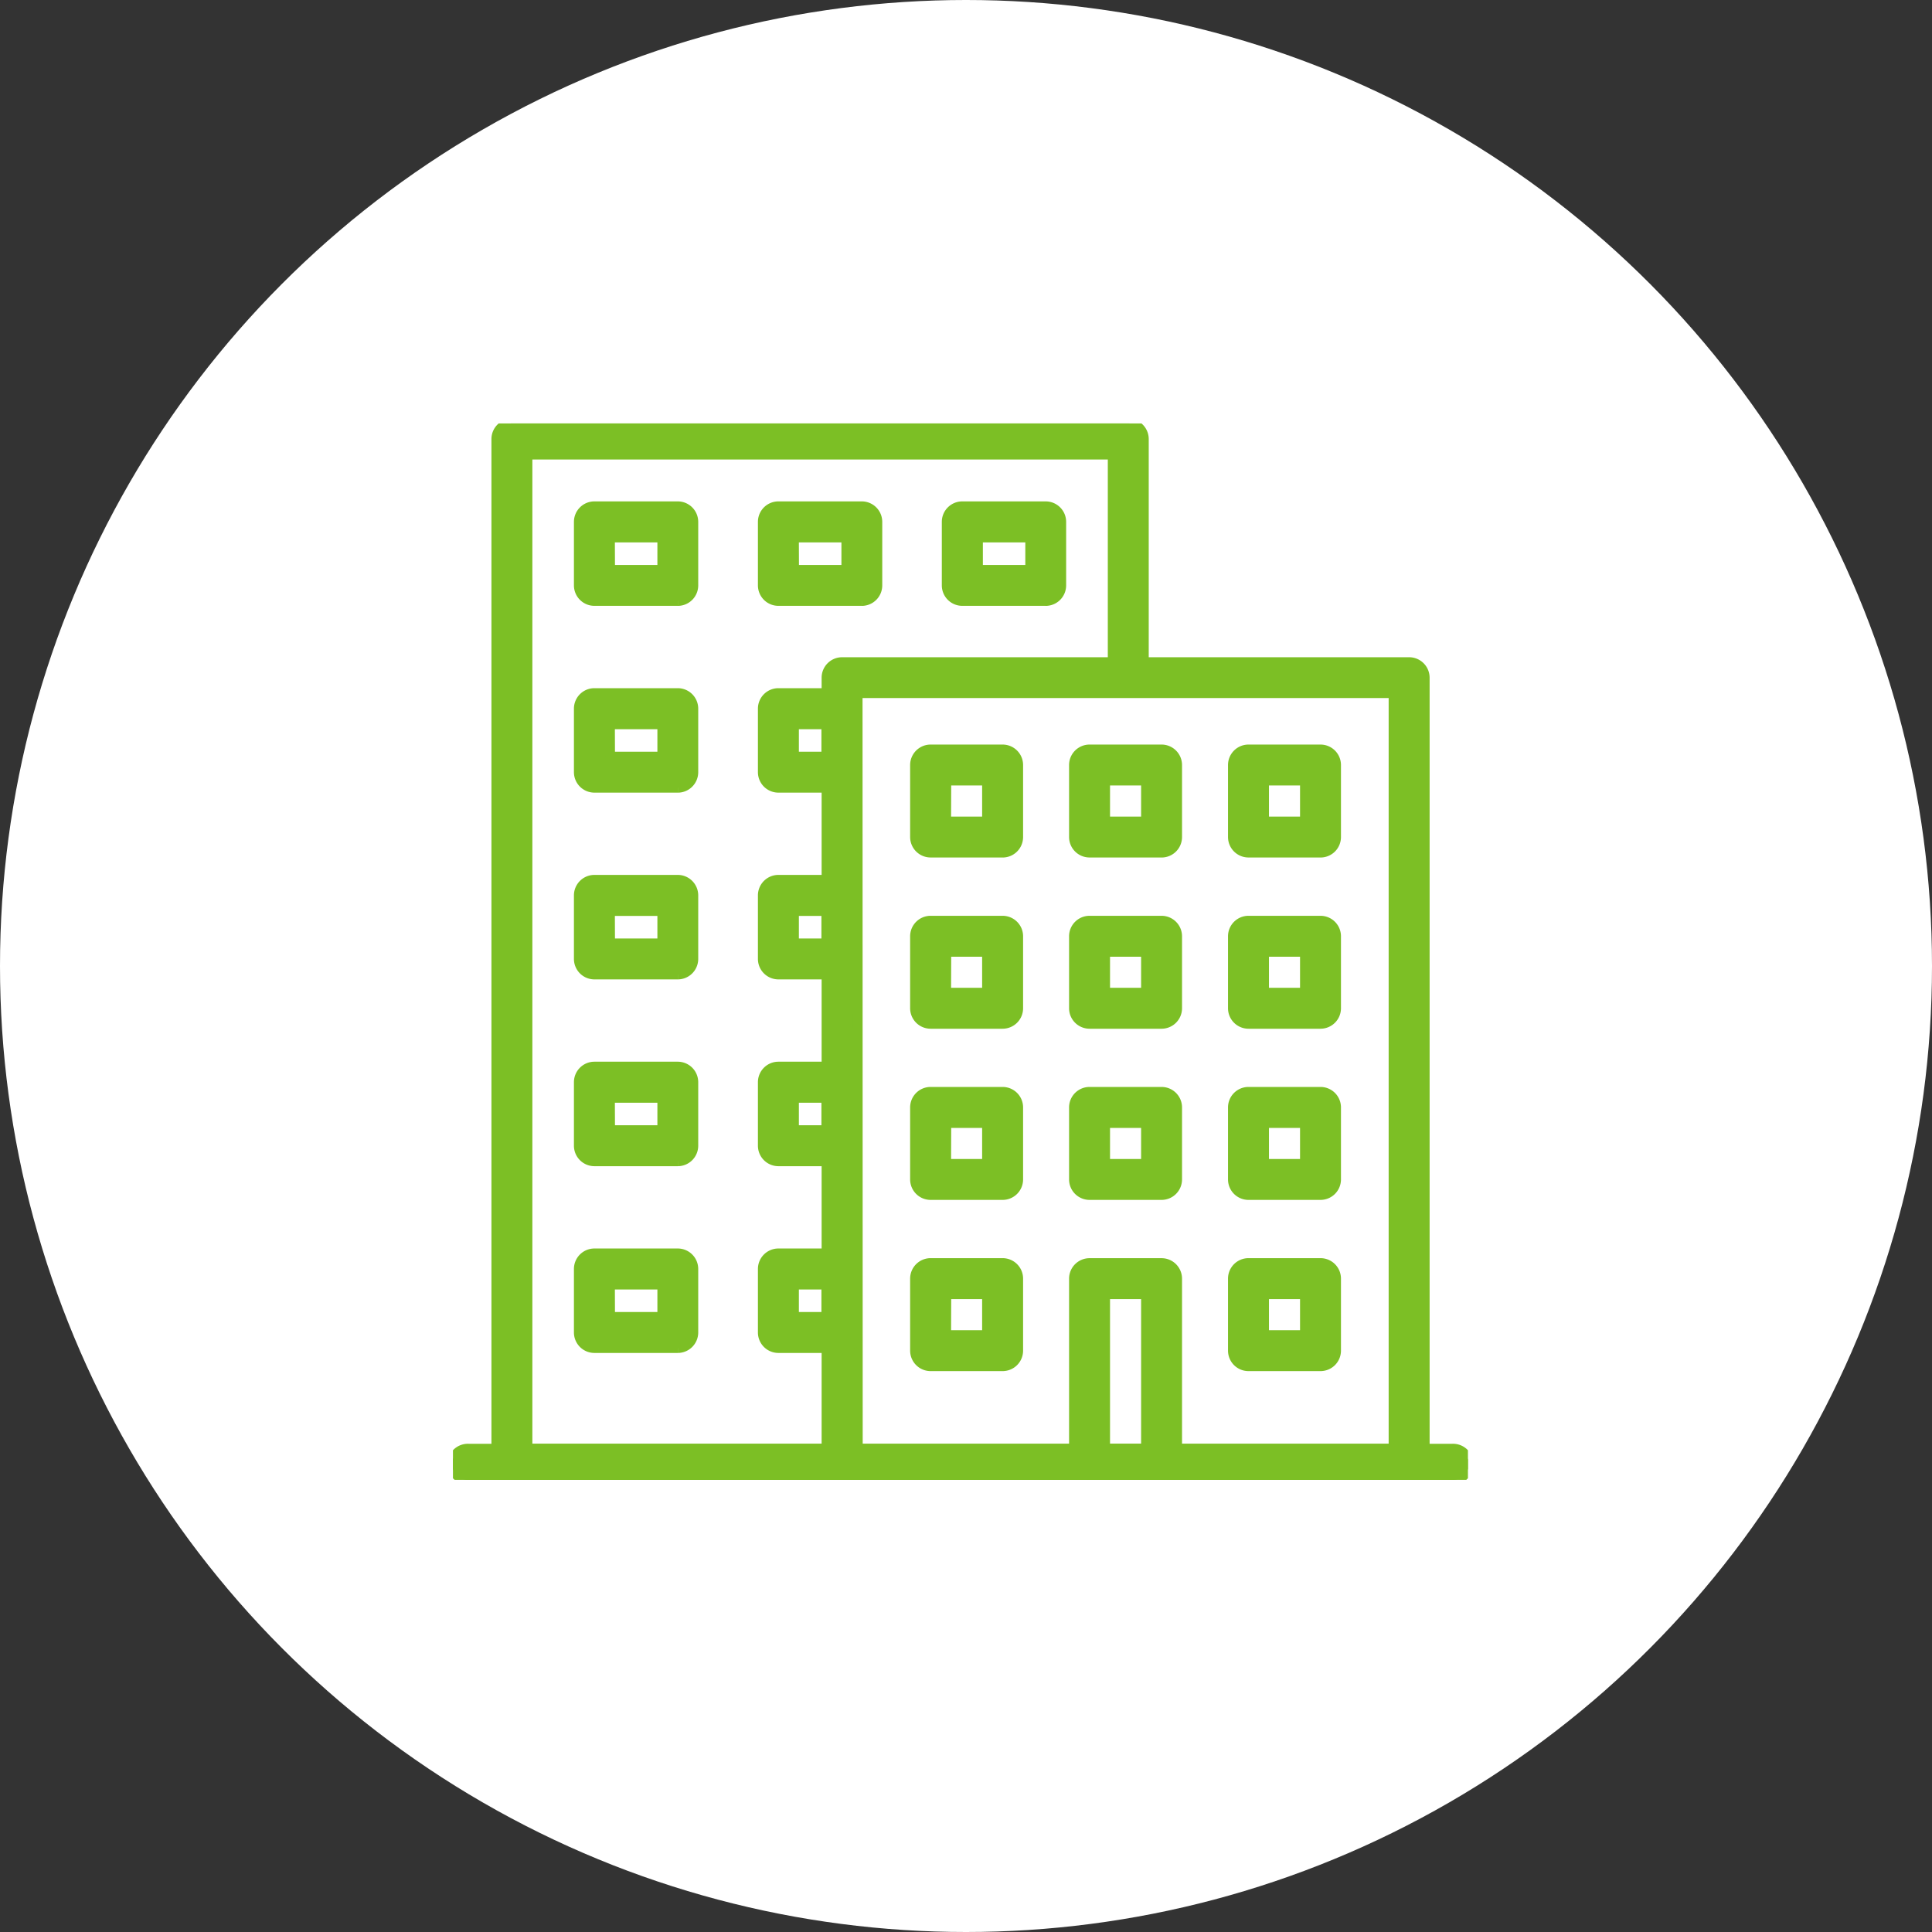
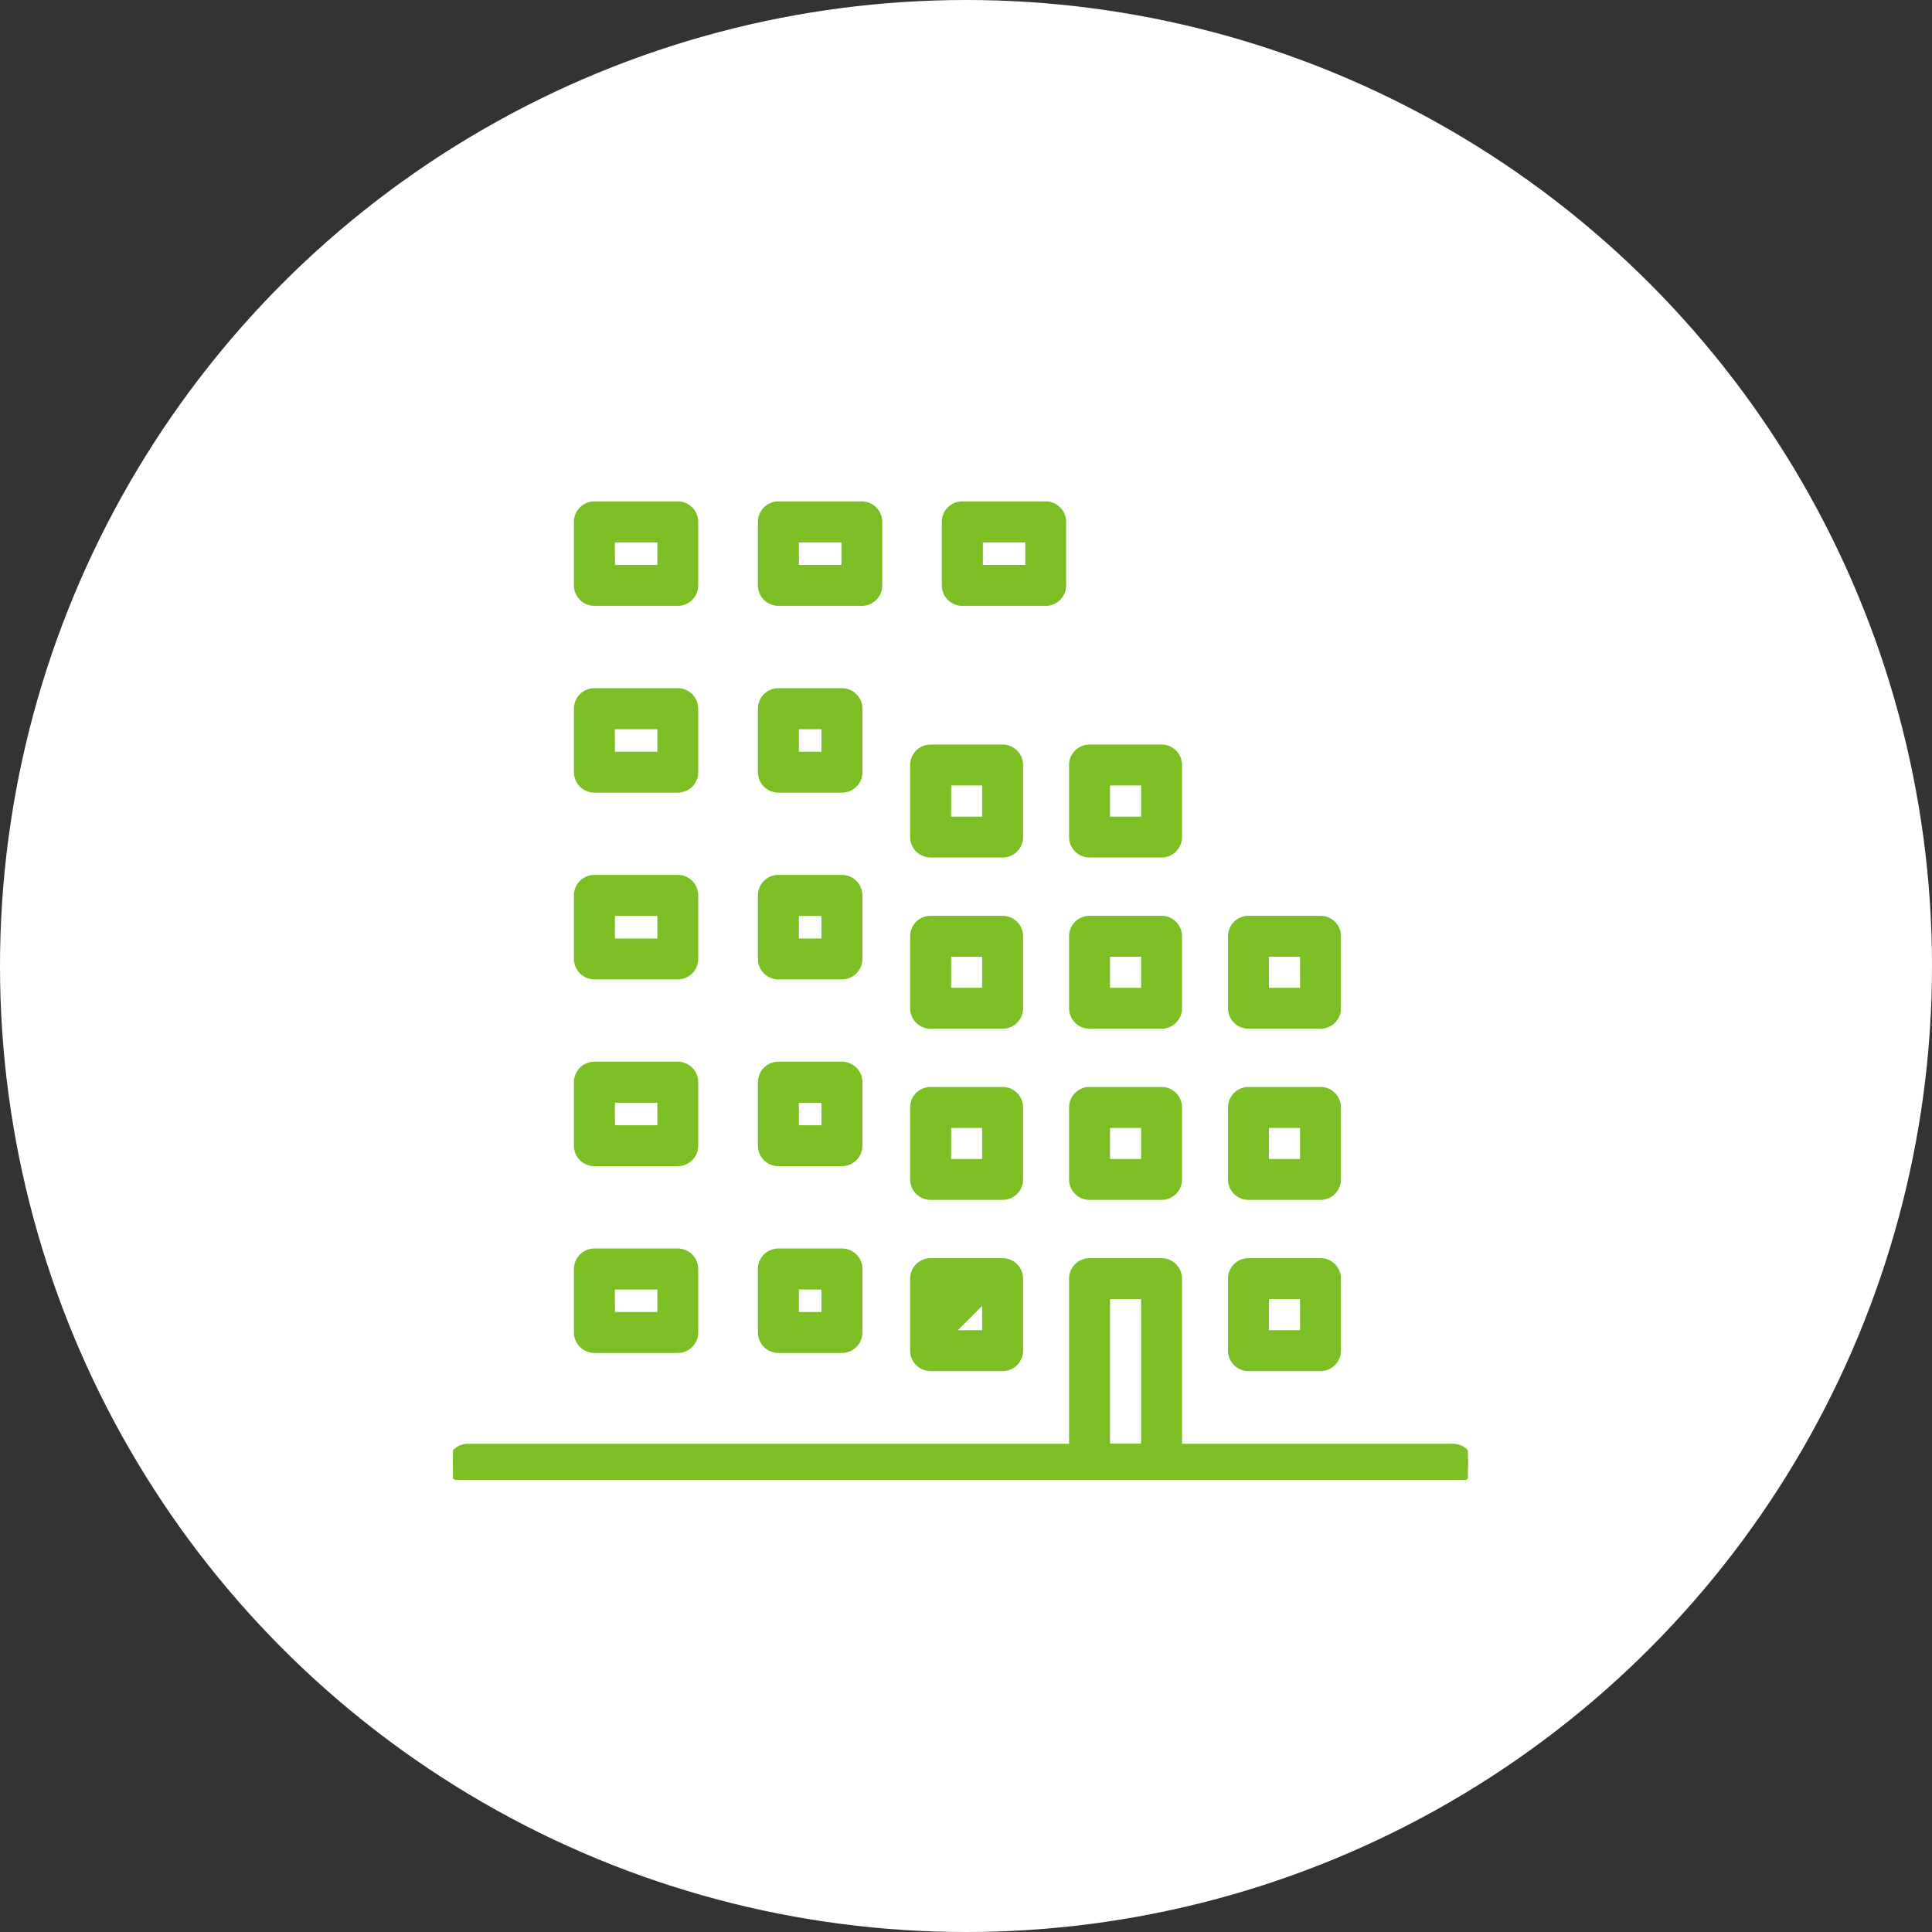
<svg xmlns="http://www.w3.org/2000/svg" width="60" height="60" viewBox="0 0 60 60">
  <rect x="0" y="0" width="60" height="60" fill="#333333" stroke="none" />
  <defs>
    <clipPath id="clip-path">
      <rect id="長方形_194" data-name="長方形 194" width="31.521" height="32.809" fill="#7cbf25" stroke="#7cbf25" stroke-width="0.3" />
    </clipPath>
  </defs>
  <g id="グループ_426" data-name="グループ 426" transform="translate(-399.959 -1224.919)">
    <circle id="楕円形_3" data-name="楕円形 3" cx="30" cy="30" r="30" transform="translate(399.959 1224.919)" fill="#fff" />
    <g id="グループ_1004" data-name="グループ 1004" transform="translate(90.252 -97.028)">
      <g id="グループ_1003" data-name="グループ 1003" transform="translate(323.774 1335.097)">
        <g id="グループ_1002" data-name="グループ 1002" clip-path="url(#clip-path)">
-           <path id="パス_1884" data-name="パス 1884" d="M114.4,86.93H96.79a.486.486,0,0,1-.486-.486V62.018a.486.486,0,0,1,.486-.486H114.4a.486.486,0,0,1,.486.486V86.444a.486.486,0,0,1-.486.486m-17.12-.971h16.634V62.5H97.275Z" transform="translate(-84.705 -54.121)" fill="#7cbf25" stroke="#7cbf25" stroke-width="0.3" />
-           <path id="パス_1885" data-name="パス 1885" d="M22.2,32.809H11.652a.486.486,0,0,1-.486-.486V.486A.486.486,0,0,1,11.652,0H30.793a.486.486,0,0,1,.486.486V7.9a.486.486,0,0,1-.971,0V.971H12.137V31.837H22.2a.486.486,0,1,1,0,.971" transform="translate(-9.821)" fill="#7cbf25" stroke="#7cbf25" stroke-width="0.3" />
-           <path id="パス_1886" data-name="パス 1886" d="M203.813,87.252h-2.236a.486.486,0,0,1-.486-.486V84.531a.486.486,0,0,1,.486-.486h2.236a.486.486,0,0,1,.486.486v2.236a.486.486,0,0,1-.486.486m-1.75-.971h1.265V85.016h-1.265Z" transform="translate(-176.871 -73.922)" fill="#7cbf25" stroke="#7cbf25" stroke-width="0.3" />
          <path id="パス_1887" data-name="パス 1887" d="M162.829,87.252h-2.236a.486.486,0,0,1-.486-.486V84.531a.486.486,0,0,1,.486-.486h2.236a.486.486,0,0,1,.486.486v2.236a.486.486,0,0,1-.486.486m-1.75-.971h1.265V85.016h-1.265Z" transform="translate(-140.823 -73.922)" fill="#7cbf25" stroke="#7cbf25" stroke-width="0.3" />
          <path id="パス_1888" data-name="パス 1888" d="M121.846,87.252H119.61a.486.486,0,0,1-.486-.486V84.531a.486.486,0,0,1,.486-.486h2.236a.486.486,0,0,1,.486.486v2.236a.486.486,0,0,1-.486.486m-1.751-.971h1.265V85.016H120.1Z" transform="translate(-104.776 -73.922)" fill="#7cbf25" stroke="#7cbf25" stroke-width="0.3" />
          <path id="パス_1889" data-name="パス 1889" d="M130.4,24.291h-2.589a.486.486,0,0,1-.486-.486V21.833a.486.486,0,0,1,.486-.486H130.4a.486.486,0,0,1,.486.486v1.973a.486.486,0,0,1-.486.486m-2.1-.971h1.618v-1H128.3Z" transform="translate(-111.993 -18.776)" fill="#7cbf25" stroke="#7cbf25" stroke-width="0.3" />
          <path id="パス_1890" data-name="パス 1890" d="M82.957,24.291H80.369a.486.486,0,0,1-.486-.486V21.833a.486.486,0,0,1,.486-.486h2.589a.486.486,0,0,1,.486.486v1.973a.486.486,0,0,1-.486.486m-2.1-.971h1.618v-1H80.854Z" transform="translate(-70.262 -18.776)" fill="#7cbf25" stroke="#7cbf25" stroke-width="0.3" />
          <path id="パス_1891" data-name="パス 1891" d="M35.511,24.291H32.923a.486.486,0,0,1-.486-.486V21.833a.486.486,0,0,1,.486-.486h2.589a.486.486,0,0,1,.485.486v1.973a.486.486,0,0,1-.485.486m-2.1-.971h1.617v-1H33.408Z" transform="translate(-28.53 -18.776)" fill="#7cbf25" stroke="#7cbf25" stroke-width="0.3" />
          <path id="パス_1892" data-name="パス 1892" d="M82.341,72.452H80.369a.486.486,0,0,1-.486-.486V69.994a.486.486,0,0,1,.486-.486h1.973a.486.486,0,0,1,.486.486v1.973a.486.486,0,0,1-.486.486m-1.487-.971h1v-1h-1Z" transform="translate(-70.262 -61.136)" fill="#7cbf25" stroke="#7cbf25" stroke-width="0.3" />
          <path id="パス_1893" data-name="パス 1893" d="M35.511,72.452H32.923a.486.486,0,0,1-.486-.486V69.994a.486.486,0,0,1,.486-.486h2.589a.486.486,0,0,1,.485.486v1.973a.486.486,0,0,1-.485.486m-2.1-.971h1.617v-1H33.408Z" transform="translate(-28.53 -61.136)" fill="#7cbf25" stroke="#7cbf25" stroke-width="0.3" />
          <path id="パス_1894" data-name="パス 1894" d="M82.341,120.612H80.369a.486.486,0,0,1-.486-.486v-1.973a.486.486,0,0,1,.486-.486h1.973a.486.486,0,0,1,.486.486v1.973a.486.486,0,0,1-.486.486m-1.487-.971h1v-1h-1Z" transform="translate(-70.262 -103.496)" fill="#7cbf25" stroke="#7cbf25" stroke-width="0.3" />
          <path id="パス_1895" data-name="パス 1895" d="M35.511,120.612H32.923a.486.486,0,0,1-.486-.486v-1.973a.486.486,0,0,1,.486-.486h2.589a.486.486,0,0,1,.485.486v1.973a.486.486,0,0,1-.485.486m-2.1-.971h1.617v-1H33.408Z" transform="translate(-28.53 -103.496)" fill="#7cbf25" stroke="#7cbf25" stroke-width="0.3" />
          <path id="パス_1896" data-name="パス 1896" d="M82.341,168.773H80.369a.486.486,0,0,1-.486-.486v-1.973a.486.486,0,0,1,.486-.486h1.973a.486.486,0,0,1,.486.486v1.973a.486.486,0,0,1-.486.486m-1.487-.971h1v-1h-1Z" transform="translate(-70.262 -145.856)" fill="#7cbf25" stroke="#7cbf25" stroke-width="0.3" />
          <path id="パス_1897" data-name="パス 1897" d="M35.511,168.773H32.923a.486.486,0,0,1-.486-.486v-1.973a.486.486,0,0,1,.486-.486h2.589a.486.486,0,0,1,.485.486v1.973a.486.486,0,0,1-.485.486m-2.1-.971h1.617v-1H33.408Z" transform="translate(-28.53 -145.856)" fill="#7cbf25" stroke="#7cbf25" stroke-width="0.3" />
          <path id="パス_1898" data-name="パス 1898" d="M82.341,216.933H80.369a.486.486,0,0,1-.486-.485v-1.973a.486.486,0,0,1,.486-.486h1.973a.486.486,0,0,1,.486.486v1.973a.486.486,0,0,1-.486.485m-1.487-.971h1v-1h-1Z" transform="translate(-70.262 -188.216)" fill="#7cbf25" stroke="#7cbf25" stroke-width="0.3" />
          <path id="パス_1899" data-name="パス 1899" d="M35.511,216.933H32.923a.486.486,0,0,1-.486-.485v-1.973a.486.486,0,0,1,.486-.486h2.589a.486.486,0,0,1,.485.486v1.973a.486.486,0,0,1-.485.485m-2.1-.971h1.617v-1H33.408Z" transform="translate(-28.53 -188.216)" fill="#7cbf25" stroke="#7cbf25" stroke-width="0.3" />
          <path id="パス_1900" data-name="パス 1900" d="M203.813,131.4h-2.236a.486.486,0,0,1-.486-.485v-2.236a.486.486,0,0,1,.486-.486h2.236a.486.486,0,0,1,.486.486v2.236a.486.486,0,0,1-.486.485m-1.75-.971h1.265v-1.265h-1.265Z" transform="translate(-176.871 -112.752)" fill="#7cbf25" stroke="#7cbf25" stroke-width="0.3" />
          <path id="パス_1901" data-name="パス 1901" d="M162.829,131.4h-2.236a.486.486,0,0,1-.486-.485v-2.236a.486.486,0,0,1,.486-.486h2.236a.486.486,0,0,1,.486.486v2.236a.486.486,0,0,1-.486.485m-1.75-.971h1.265v-1.265h-1.265Z" transform="translate(-140.823 -112.752)" fill="#7cbf25" stroke="#7cbf25" stroke-width="0.3" />
          <path id="パス_1902" data-name="パス 1902" d="M121.846,131.4H119.61a.486.486,0,0,1-.486-.485v-2.236a.486.486,0,0,1,.486-.486h2.236a.486.486,0,0,1,.486.486v2.236a.486.486,0,0,1-.486.485m-1.751-.971h1.265v-1.265H120.1Z" transform="translate(-104.776 -112.752)" fill="#7cbf25" stroke="#7cbf25" stroke-width="0.3" />
          <path id="パス_1903" data-name="パス 1903" d="M203.813,175.546h-2.236a.486.486,0,0,1-.486-.486v-2.236a.486.486,0,0,1,.486-.486h2.236a.486.486,0,0,1,.486.486v2.236a.486.486,0,0,1-.486.486m-1.75-.971h1.265V173.31h-1.265Z" transform="translate(-176.871 -151.582)" fill="#7cbf25" stroke="#7cbf25" stroke-width="0.3" />
          <path id="パス_1904" data-name="パス 1904" d="M162.829,175.546h-2.236a.486.486,0,0,1-.486-.486v-2.236a.486.486,0,0,1,.486-.486h2.236a.486.486,0,0,1,.486.486v2.236a.486.486,0,0,1-.486.486m-1.75-.971h1.265V173.31h-1.265Z" transform="translate(-140.823 -151.582)" fill="#7cbf25" stroke="#7cbf25" stroke-width="0.3" />
          <path id="パス_1905" data-name="パス 1905" d="M121.846,175.546H119.61a.486.486,0,0,1-.486-.486v-2.236a.486.486,0,0,1,.486-.486h2.236a.486.486,0,0,1,.486.486v2.236a.486.486,0,0,1-.486.486m-1.751-.971h1.265V173.31H120.1Z" transform="translate(-104.776 -151.582)" fill="#7cbf25" stroke="#7cbf25" stroke-width="0.3" />
          <path id="パス_1906" data-name="パス 1906" d="M203.813,219.693h-2.236a.486.486,0,0,1-.486-.486v-2.236a.486.486,0,0,1,.486-.486h2.236a.486.486,0,0,1,.486.486v2.236a.486.486,0,0,1-.486.486m-1.75-.971h1.265v-1.265h-1.265Z" transform="translate(-176.871 -190.412)" fill="#7cbf25" stroke="#7cbf25" stroke-width="0.3" />
          <path id="パス_1907" data-name="パス 1907" d="M162.829,223.221h-2.236a.486.486,0,0,1-.486-.486v-5.763a.486.486,0,0,1,.486-.486h2.236a.486.486,0,0,1,.486.486v5.763a.486.486,0,0,1-.486.486m-1.75-.971h1.265v-4.792h-1.265Z" transform="translate(-140.823 -190.412)" fill="#7cbf25" stroke="#7cbf25" stroke-width="0.3" />
-           <path id="パス_1908" data-name="パス 1908" d="M121.846,219.693H119.61a.486.486,0,0,1-.486-.486v-2.236a.486.486,0,0,1,.486-.486h2.236a.486.486,0,0,1,.486.486v2.236a.486.486,0,0,1-.486.486m-1.751-.971h1.265v-1.265H120.1Z" transform="translate(-104.776 -190.412)" fill="#7cbf25" stroke="#7cbf25" stroke-width="0.3" />
+           <path id="パス_1908" data-name="パス 1908" d="M121.846,219.693H119.61a.486.486,0,0,1-.486-.486v-2.236a.486.486,0,0,1,.486-.486h2.236a.486.486,0,0,1,.486.486v2.236a.486.486,0,0,1-.486.486m-1.751-.971h1.265v-1.265Z" transform="translate(-104.776 -190.412)" fill="#7cbf25" stroke="#7cbf25" stroke-width="0.3" />
          <path id="パス_1909" data-name="パス 1909" d="M31.035,265.31H.486a.486.486,0,1,1,0-.971H31.035a.486.486,0,1,1,0,.971" transform="translate(0 -232.501)" fill="#7cbf25" stroke="#7cbf25" stroke-width="0.3" />
        </g>
      </g>
    </g>
  </g>
</svg>